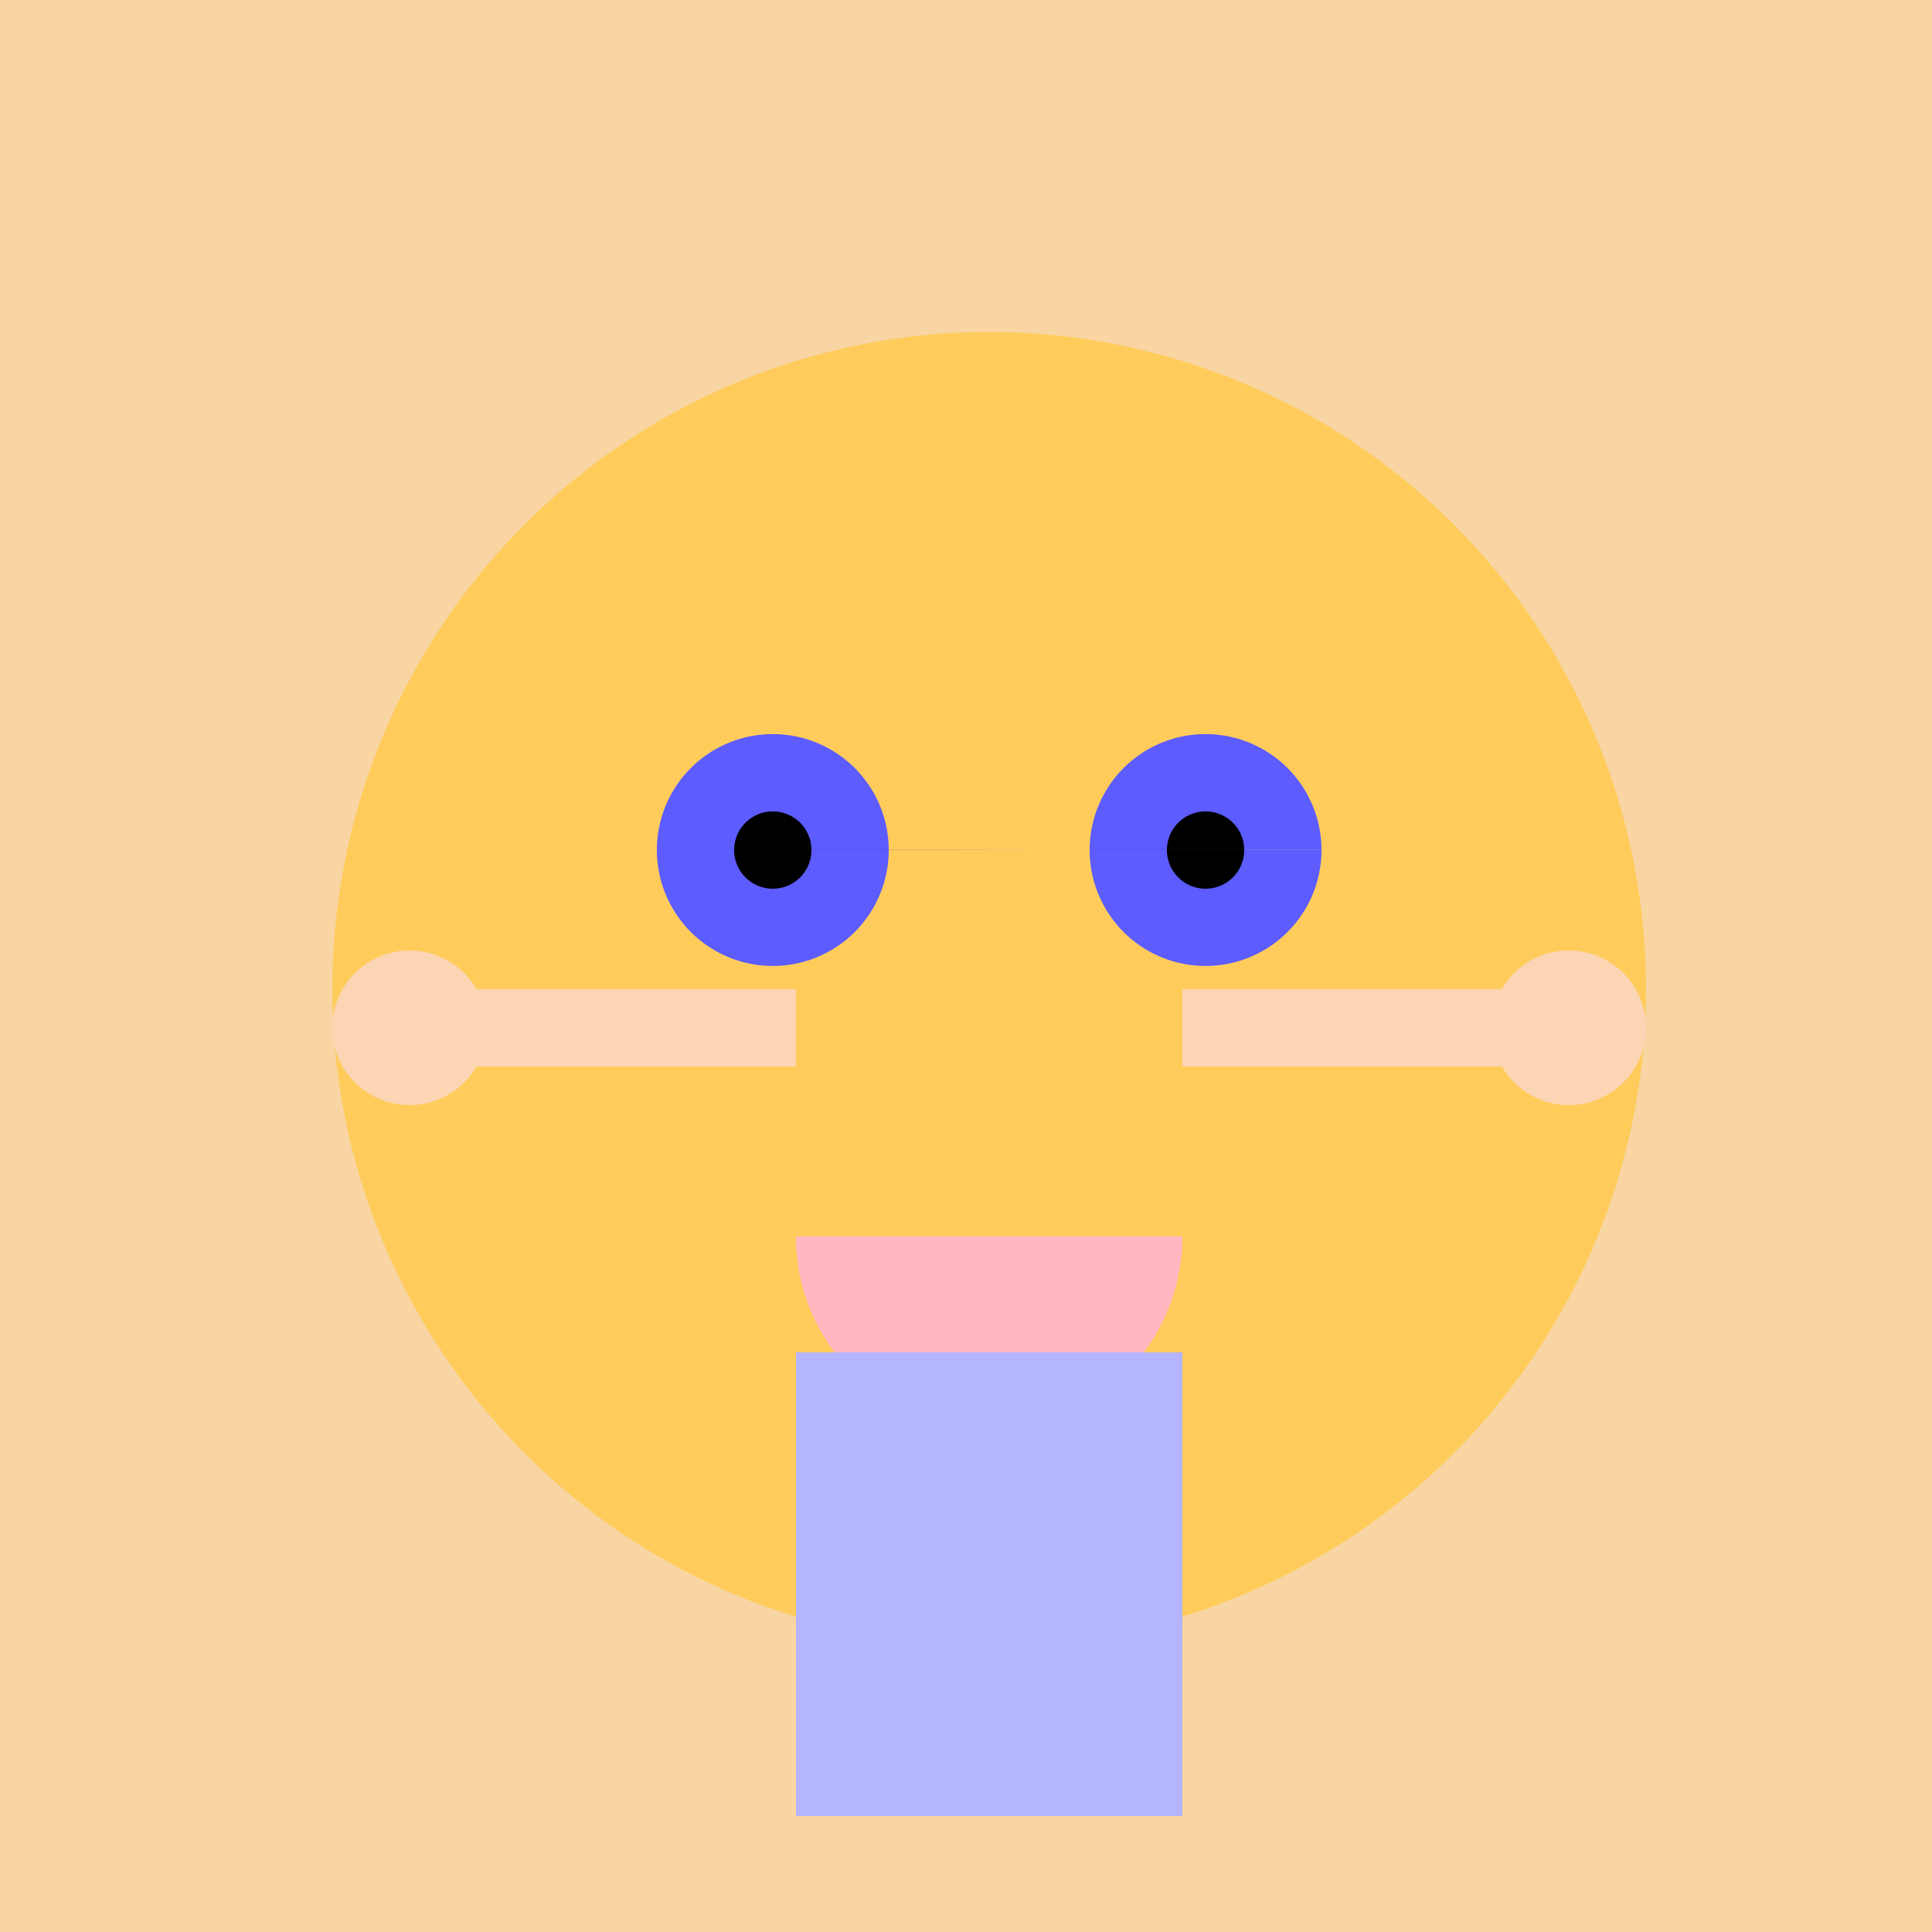
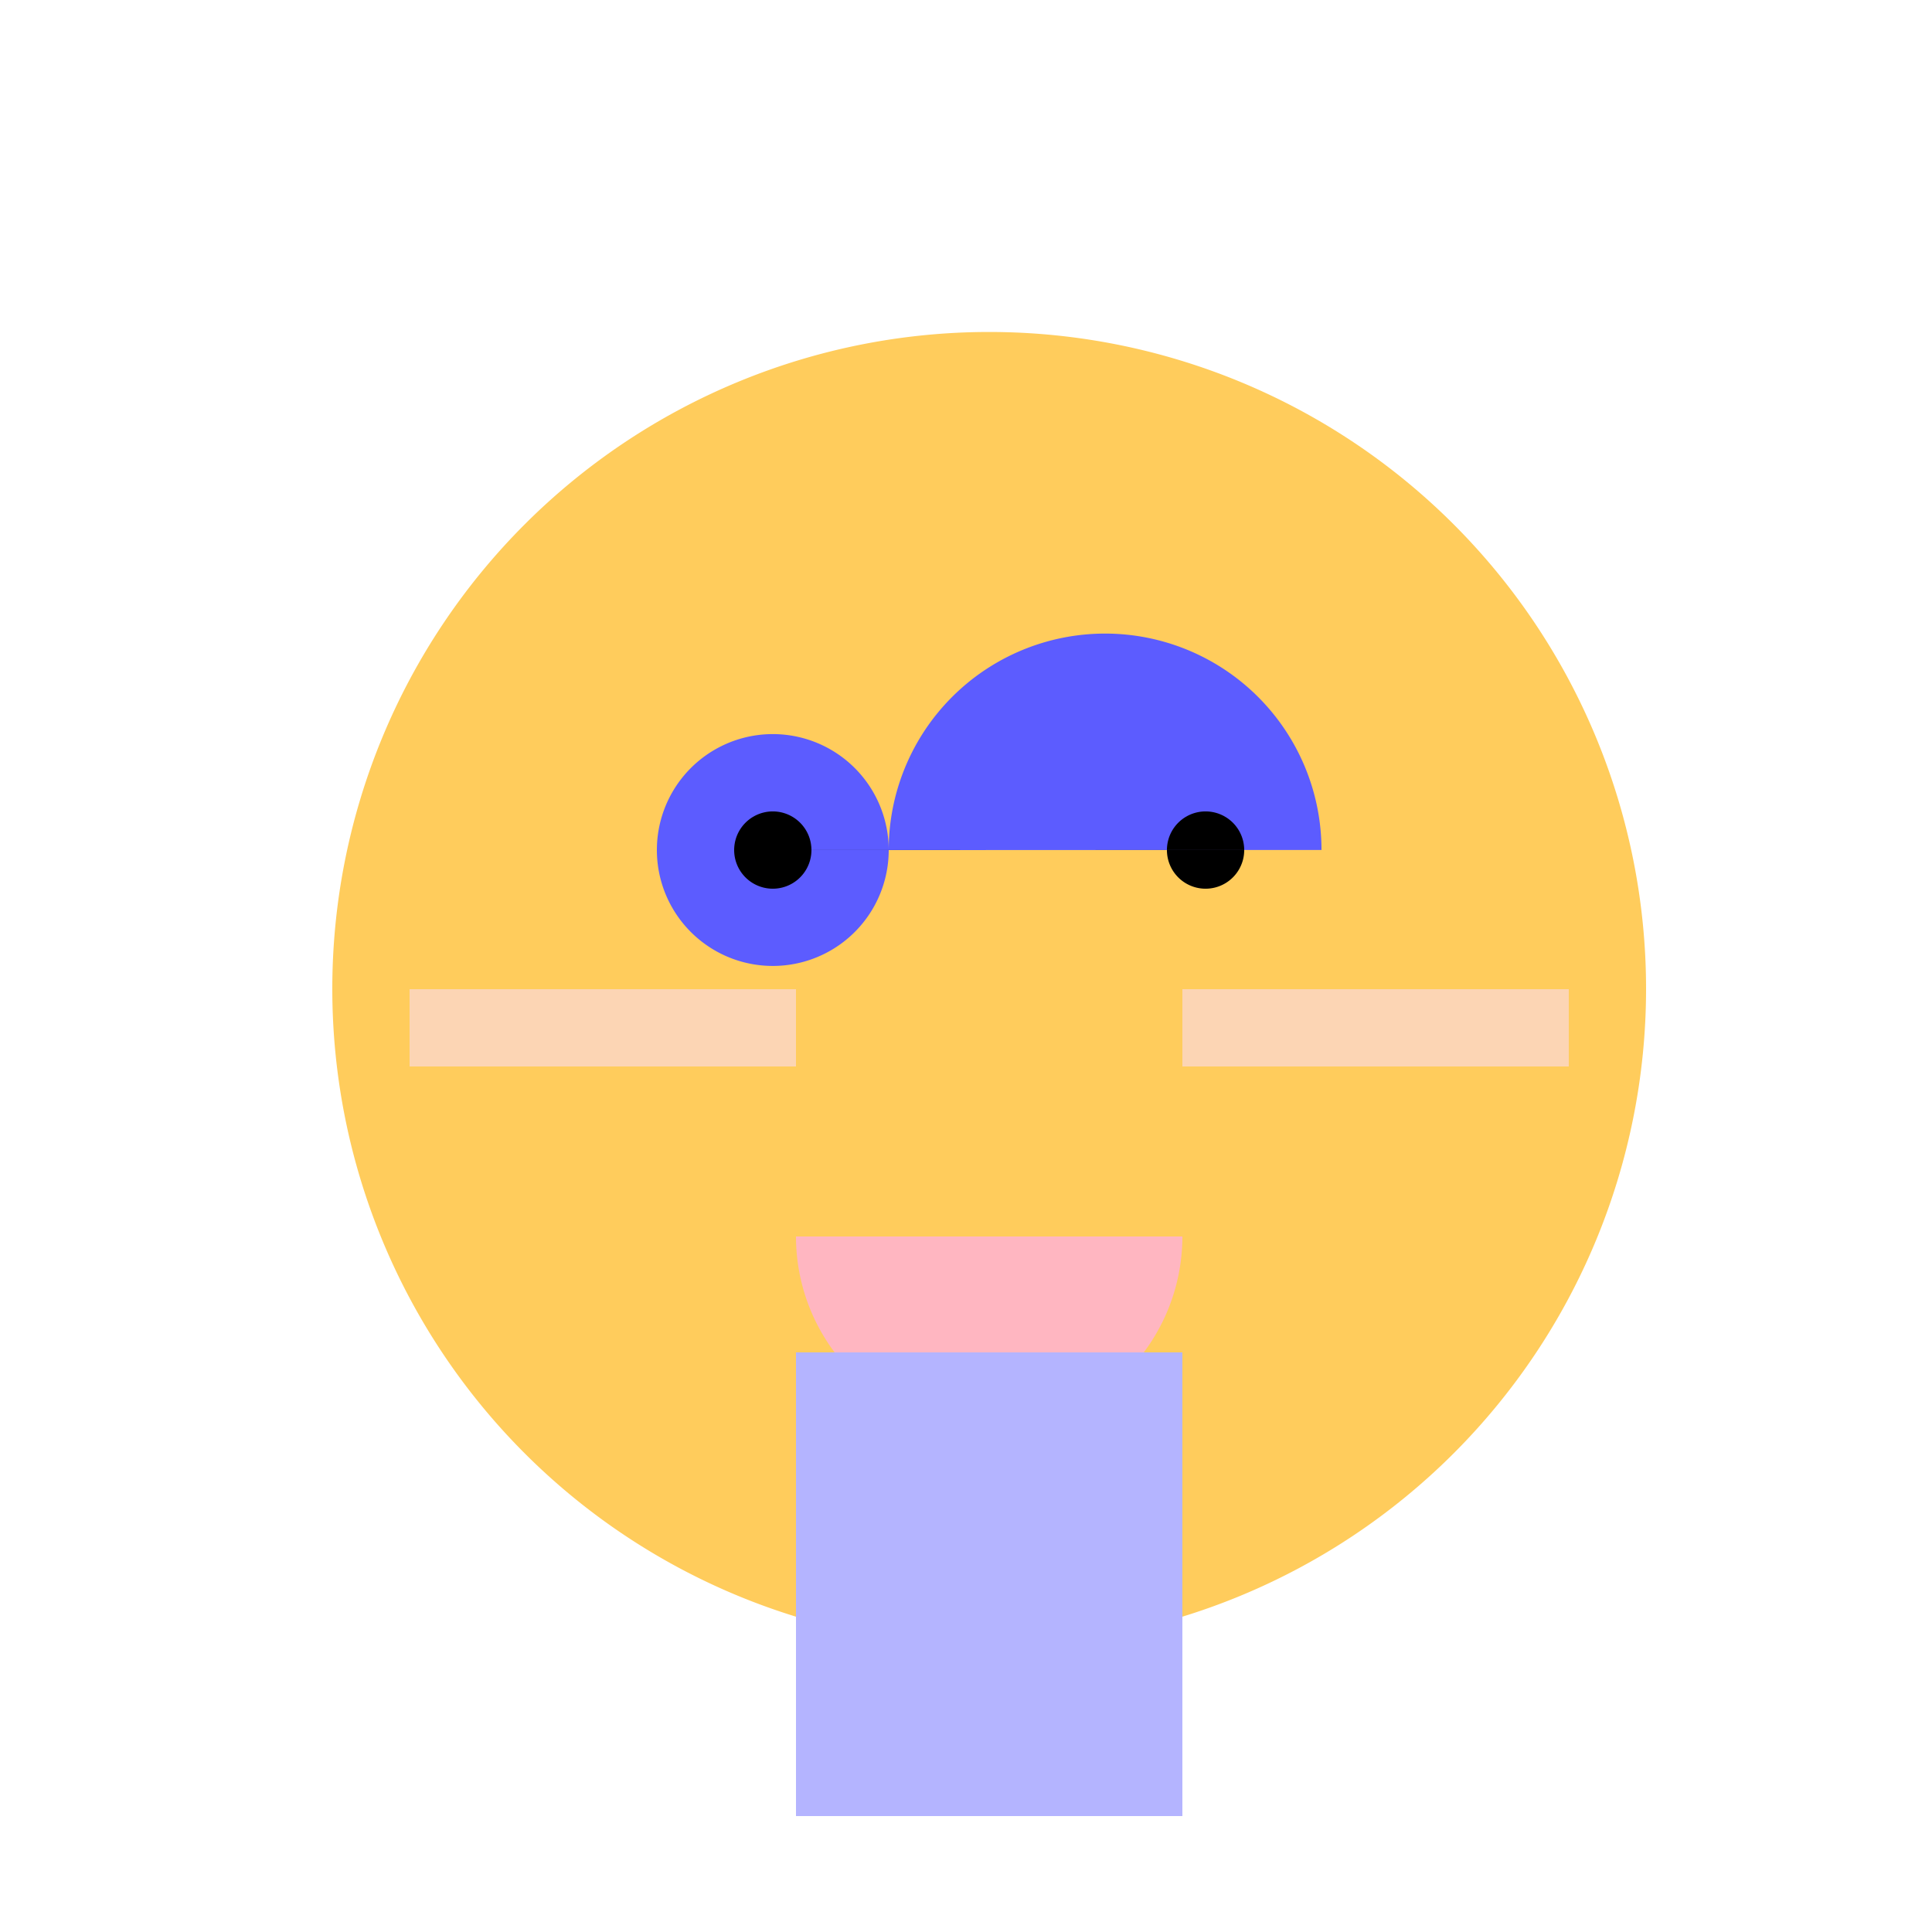
<svg xmlns="http://www.w3.org/2000/svg" width="500" height="500">
  <defs />
  <g>
-     <rect fill="#F8D5A3" stroke="none" x="0" y="0" width="512" height="512" />
    <path fill="#FCD5B4" stroke="none" paint-order="stroke fill markers" d=" M 406 256 A 150 150 0 1 1 406 255.85" />
    <path fill="#FFCC5C" stroke="none" paint-order="stroke fill markers" d=" M 426 256 A 170 170 0 1 1 426 255.83" />
-     <path fill="#5C5CFF" stroke="none" paint-order="stroke fill markers" d=" M 230 220 A 30 30 0 1 1 230 219.97 L 342 220 A 30 30 0 1 1 342 219.97" />
+     <path fill="#5C5CFF" stroke="none" paint-order="stroke fill markers" d=" M 230 220 A 30 30 0 1 1 230 219.97 A 30 30 0 1 1 342 219.97" />
    <path fill="#000000" stroke="none" paint-order="stroke fill markers" d=" M 210 220 A 10 10 0 1 1 210 219.99 L 322 220 A 10 10 0 1 1 322 219.99" />
    <path fill="#FFB6C1" stroke="none" paint-order="stroke fill markers" d=" M 306 320 A 50 50 0 0 1 206 320" />
    <rect fill="#B4B4FF" stroke="none" x="206" y="350" width="100" height="120" />
    <rect fill="#FCD5B4" stroke="none" x="106" y="256" width="100" height="20" />
    <rect fill="#FCD5B4" stroke="none" x="306" y="256" width="100" height="20" />
-     <path fill="#FCD5B4" stroke="none" paint-order="stroke fill markers" d=" M 126 266 A 20 20 0 1 1 126 265.98 L 426 266 A 20 20 0 1 1 426 265.98" />
  </g>
</svg>